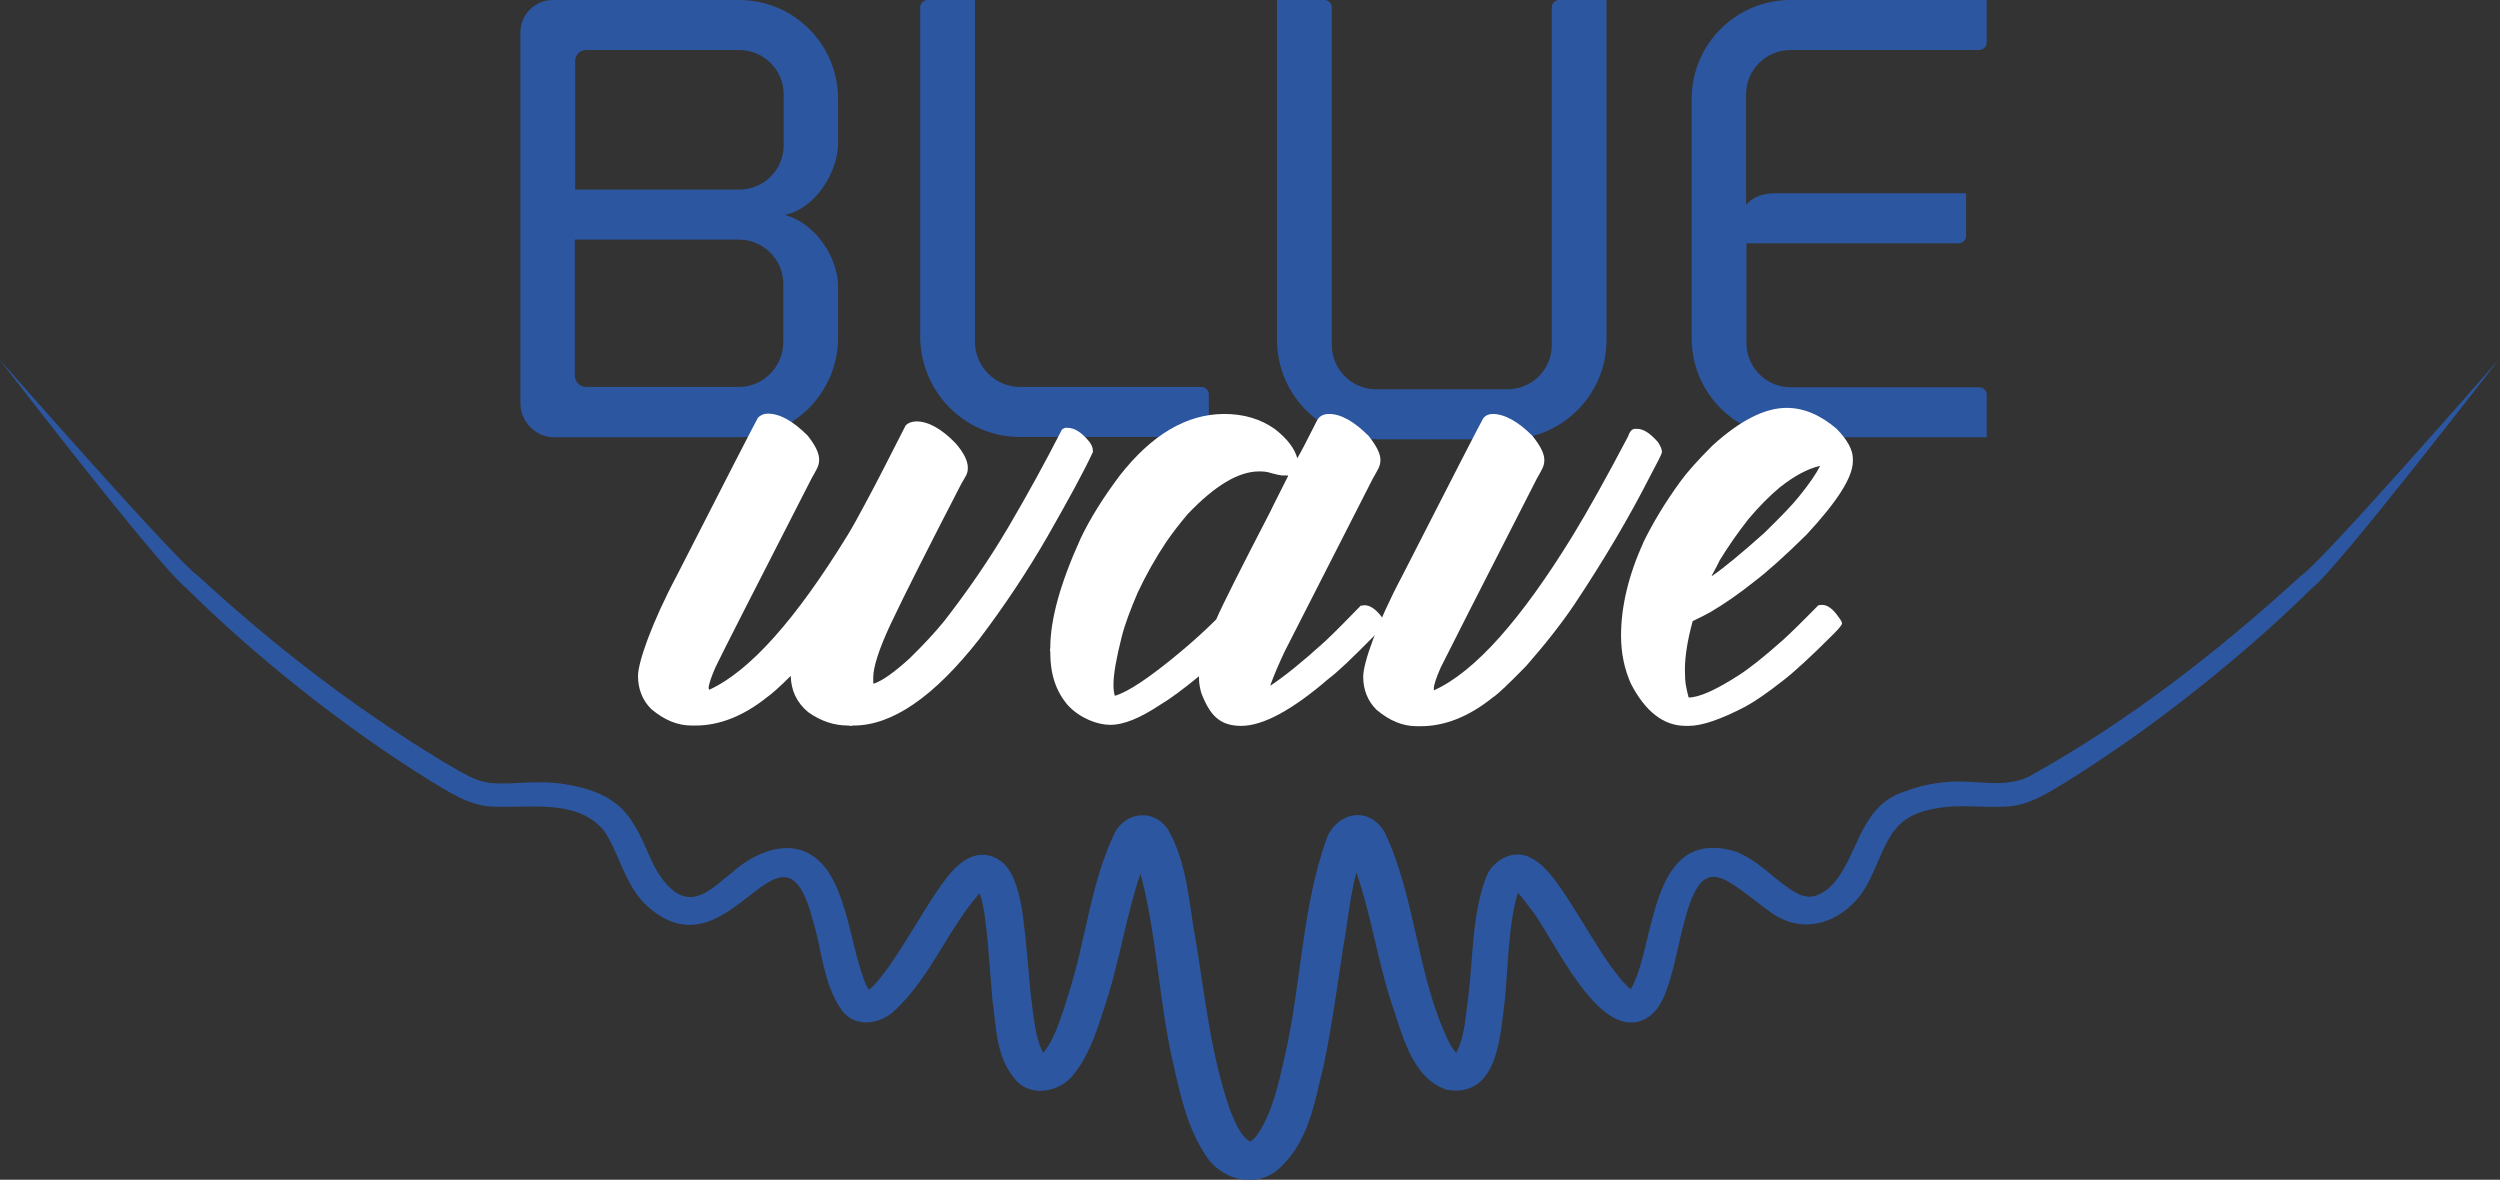
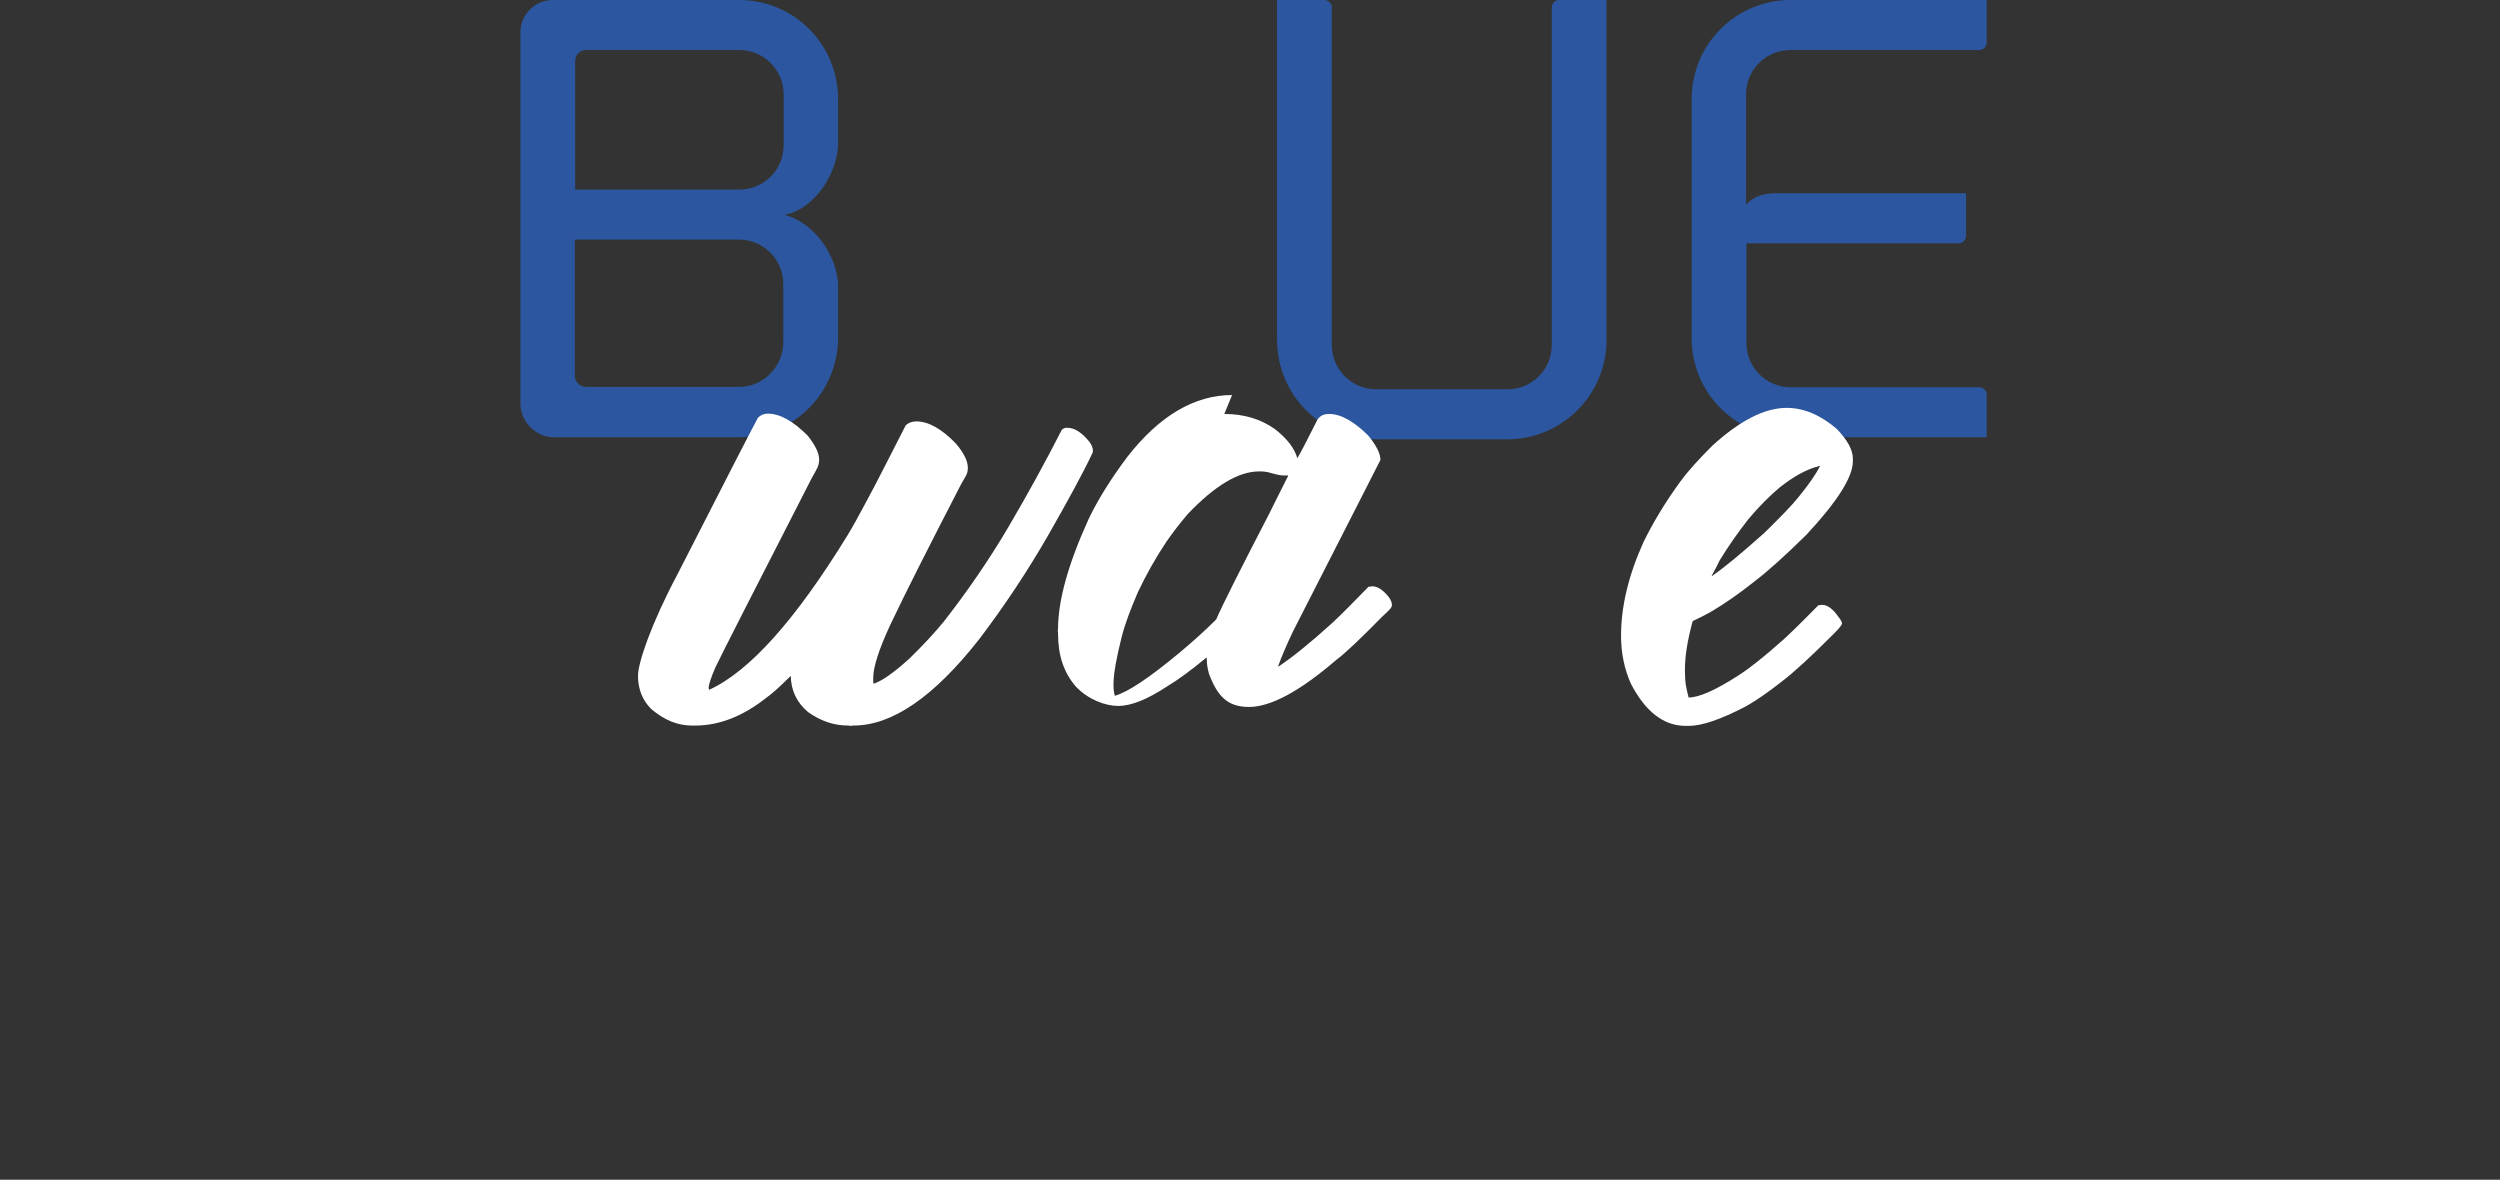
<svg xmlns="http://www.w3.org/2000/svg" id="Calque_2" version="1.1" viewBox="0 0 739.8 349.1">
  <rect x="0" y="0" width="739.8" height="349.1" fill="#333333" stroke="none" />
  <defs>
    <style>
      .st0 {
        fill: #fff;
      }

      .st1 {
        fill: #2c57a0;
      }
    </style>
  </defs>
-   <path class="st1" d="M404.3,251.2s.1,0,0,0M335.5,251.2h0M681,170.3c-24.4,22.3-51,43.1-80.6,59.5-8.3,4-16.8.3-26.8,1.9-3.5.4-7,1.4-10.2,2.6-13.8,4.5-13.6,20.8-22.2,28.5-4.1,3.3-7,3.4-11.5.3-5.3-3.5-9.2-8.3-16-11.1-26.1-7.8-23.6,28-31.1,40.7-2.1-1.5-4.1-4.4-5.9-6.7-5.1-7.3-9.2-14.8-14.3-22.4-2.5-3.4-5.1-7.7-9.9-10-5.2-2.4-10.9,1.4-12.6,5.7-4.3,10.6-4,24.7-5.4,35.7-.8,5.4-1,11.8-3.6,16.6h0c-.6-.7-1.3-1.7-1.9-2.8-9.8-19.6-9.8-42.7-19.3-62.6-4.7-7.9-14.1-5.8-17.1,1.9-7.5,21-7.5,43.6-12.5,64.9-1.8,7.8-3.5,16-7.9,22.6-.8,1.1-1.6,1.9-2.3,2.2-2.9-1.7-4.3-5.5-5.7-8.8-5.7-15.9-7.5-33-10.2-49.8-2.2-11.3-2.4-23.3-8.4-33.8-4-5.9-12.1-5.4-15.6.8-7.3,15.1-8.6,31.6-13.6,47.3-2,6.2-3.9,13.5-7.7,18.1-2.5-4.7-2.8-11.2-3.6-16.5l-1.6-17.2c-.8-6.4-1-12-3.8-18.5-1.2-2.4-2.6-4.5-5.9-5.9-7.8-2.8-13.4,5.7-16.5,10.2-5.1,7.6-9.2,15.1-14.3,22.4-1.8,2.4-3.8,5.2-5.9,6.8-.4-.5-.7-1.3-1.1-2.1-3.6-9.3-4.5-19.8-8.9-29.3-1.7-3.4-3.7-6.6-7.5-8.8-7.8-4.4-17.2.4-22.6,5.2-5.6,4.3-11.6,11.3-18.4,5.1-6.6-6-6.9-14.2-13.1-22-4.4-5.7-12.2-8.1-19.4-9.1-7.1-1-13.9.2-19.4-.1-6.1-.1-10.4-3.6-15.4-6.3-26.3-15.9-50.5-34.6-72.7-55.1C52.5,166.4-.2,106.3-.2,106.3c0,0,47.2,61.4,55.3,67.7,19.7,19.6,46.2,40.9,72,56.9,5.6,3.4,12,7.7,18.9,7.8,12.1.4,24.4-2.1,32.4,6.7,4.8,6.3,6.4,17.3,13.9,23.4,24.3,20.5,39.1-32.4,48.3,3.8,2.7,8.5,2.9,18.5,8.6,26.5,4.3,5.5,11.8,3.7,15.7-.2,10.7-10.1,15.7-24.1,25-34.6,1.5,4.3,1.9,9.9,2.4,14.5l1.4,17.3c1.2,8.2.9,16.7,7.1,23.8,5,5.1,13.2,2.8,16.7-1.7,5.4-6.6,7.5-14.7,9.9-21.9,4-12.4,5.9-25.5,10.1-37.8,4.9,18.5,5.4,37.9,9.8,56.8,2.1,9,4,18.3,9.5,26.6,4.2,6.7,13.8,10,20.9,4.6,9.7-8.1,11.3-20.5,14-31.2,2.4-11.6,4-23.1,5.7-34.5,1.4-7.5,2-15.3,4-22.6,4.3,12.4,6.2,25.6,10.2,38.1,3,8.2,5.8,22.8,16.6,26.2,15.5,2.6,15.8-17.3,17.1-26.5.9-8.8,1.1-23.2,3.9-31.8,1.2,1.3,2.5,3,3.7,4.7,6.6,7.9,19.6,39,33.4,32.9,3.7-1.7,5.3-5,6.5-7.8,2.7-7,3.8-14.7,5.7-21.5,5.5-21.1,11.7-12.5,25.4-2.6,11.4,8.3,24.2,1.3,29.3-9.4,5.7-11.6,6.1-19.5,21.2-21.5,5.6-.9,11.6,0,18.8-.3,7-.1,13.3-4.3,19-7.8,5.3-3.3,10.5-6.8,15.6-10.3,19.8-13.7,41-31.3,56.4-46.6,6.5-4.4,55.3-67.7,55.3-67.7,0,0-52.4,60.1-58.5,64" />
  <g id="BLANC">
    <path class="st1" d="M154,119.3V9.6C154,4.3,158.3,0,163.6,0h55.1C234.9,0,248,13.1,248,29.3v13.1c0,8.3-6.5,19.3-15.8,21.2,9.3,2.4,15.8,12.9,15.8,21.1v15.2c0,16.2-13.1,29.5-29.3,29.5h-54.7c-5.5,0-10-4.6-10-10.1h0ZM170.2,56.1h48.6c7.2,0,13.1-5.8,13.1-13.1v-15.1c0-7.2-5.9-13.1-13.1-13.1h-45.3c-1.9,0-3.3,1.4-3.3,3.3v38h0ZM231.8,84c0-7.2-5.9-13.1-13.1-13.1h-48.6v40.3c0,1.7,1.4,3.3,3.3,3.3h45.3c7.2,0,13.1-6,13.1-13.3v-17.2h0Z" />
-     <path class="st1" d="M272.3,99.5V2.2C272.3,1,273.3,0,274.5,0h14v101.1c0,7.4,6,13.4,13.3,13.4h53.7c1.2,0,2.2,1,2.2,2.2v12.6h-56c-16.2,0-29.4-13.4-29.4-29.8h0Z" />
    <path class="st1" d="M377.9,100.7V0h14c1.2,0,2.2,1,2.2,2.2v99.9c0,7.2,5.9,13.1,13.1,13.1h38.9c7.2,0,13.1-5.8,13.1-13.1V2.2C459.2,1,460.2,0,461.4,0h14v100.7c0,16.2-13.3,29.3-29.3,29.3h-38.9c-16.2,0-29.2-13.1-29.3-29.3h0Z" />
    <path class="st1" d="M516.7,27.9v32.7c1.7-2.1,4.8-3.4,8.4-3.4h56.7v12.6c0,1.2-1,2.2-2.2,2.2h-62.8v29.5c0,7.2,5.8,13.1,13.1,13.1h55.8c1.2,0,2.2,1,2.2,2.2v12.6h-58c-16.2,0-29.3-13.1-29.3-29.3V29.3C500.6,13.1,513.7,0,529.9,0h58v12.6c0,1.2-1,2.2-2.2,2.2h-55.8c-7.4,0-13.2,5.9-13.2,13.1h0Z" />
    <path class="st0" d="M256.7,147.8c2.6-4.8,6.3-12.1,11.3-21.9.8-.8,1.9-1.2,3.2-1.2,3.5,0,7.5,2.2,11.7,6.6,2.3,2.7,3.5,5.1,3.5,7.1s-.7,2.5-2,4.9c-9.4,18.2-16.4,32-20.9,41.5-3.4,7.3-5.1,12.6-5.1,15.8s.1.9.2,1.7c2.6-.9,6.1-3.4,10.6-7.5,4.2-4.1,7.6-7.8,10.2-11,7-9,13.4-18.3,19.1-28s10.9-19.2,15.7-28.6c.4-.4.9-.6,1.2-.6h.5c2.1,0,4.3,1.4,6.6,4.3.6.9.9,1.7.9,2.4v.5c-2.8,6-7.3,14.2-13.4,24.9-6,10.4-12.7,20.5-20.2,30.4-13.4,17.1-25.8,25.6-37.2,25.6h-.2c-.2,0-.3,0-.4.1h-.5c0-.1-.5-.1-.5-.1-4.2,0-8.1-1.3-11.9-4-3.3-2.8-5-6.3-5.1-10.7-3.3,3.3-5.7,5.4-7,6.3-7,5.6-14.1,8.4-21.2,8.4h-1.1c-4.2,0-8.1-1.6-12-4.9-2.6-2.6-3.9-5.9-3.9-9.8s3.9-15.4,11.6-29.9c15.1-29.6,23.1-45.1,23.9-46.5.8-.8,1.8-1.2,2.9-1.2,3.6,0,7.5,2.2,11.8,6.5,2.3,2.9,3.4,5.2,3.4,7.1s-.7,2.8-2.2,5.5c-17.1,33.4-26.6,52-28.5,56-1.3,3-2,5.1-2,6.1.1.3.1.5.2.5,12-5.5,25.6-20.8,40.9-45.7,1.3-2.1,3.3-5.7,5.9-10.6h0Z" />
-     <path class="st0" d="M362.3,122.5c5.8,0,10.8,1.5,15,4.5,3.6,2.8,5.8,5.7,6.6,8.6.9-1.5,2.8-5.1,5.7-10.9.7-1.5,1.9-2.2,3.7-2.2,3.5,0,7.4,2.2,11.7,6.5,2.3,2.9,3.5,5.2,3.5,7.1s-.8,2.9-2.3,5.6c-1.4,2.7-10,19.7-26,51-1.6,3.4-3.1,6.8-4.3,10.1h.2c3.9-2.6,9.3-6.9,16-13,3-2.8,6.5-6.4,10.6-10.6h.6c0-.1.5-.1.5-.1,1.5,0,3.1,1,4.8,3.1.7.9,1,1.7,1,2.5s-1,1.6-3,3.5c-6.3,6.4-10.8,10.7-13.5,12.7-10.8,9.3-19.4,13.9-25.8,13.9s-9.3-3.2-11.8-9.7c-.4-1.4-.7-2.9-.7-4.5v-.4h-.1c-4.5,3.7-8.4,6.6-11.6,8.5-5.9,3.9-10.7,5.8-14.5,5.8s-8.9-1.9-12.5-5.7c-3.6-4.1-5.3-9.3-5.3-15.6v-.2c0-.2,0-.4-.1-.6,0-.2.1-.4.1-.7,0-8.4,3-19.2,9-32.4,2.8-5.9,6.7-12.1,11.5-18.5,9.5-12.2,19.9-18.3,31-18.3h0ZM329.5,202.7c0,1.1.1,2.2.4,3.2,3.9-1.1,10.3-5.4,19.2-12.8,3.7-3.1,7.3-6.3,10.8-9.8,1.9-4.4,7.2-14.9,15.9-31.7,0-.1,1.8-3.6,5.4-10.8,0,0-.1,0-.1-.1h-1.1c-.8.1-2.4-.3-4.9-1-.6-.1-1.3-.2-2-.2h-.5c-6.1,0-13.1,4.2-21.1,12.6-2.3,2.7-4.4,5.4-6.4,8.3-3.2,4.8-6,9.8-8.4,14.9-2.1,4.9-3.8,9.3-4.8,13.3-1.5,6-2.4,10.7-2.4,14.1h0Z" />
-     <path class="st0" d="M441.7,122.5c3.5,0,7.5,2.2,11.8,6.5,2.3,2.9,3.5,5.2,3.5,7.1s-.7,2.8-2.2,5.5c-17.1,33.4-26.5,52-28.5,56-1.3,3-2,5.1-2,6.1s.1.5.2.5c12-5.5,25.6-20.8,40.9-45.7,4.5-7.4,10-17.2,16.4-29.4.5-1.5,1.2-2.2,2-2.2h.7c1.8,0,3.8,1.3,6.1,3.9.8,1.2,1.2,2.2,1.2,2.9s-1.2,2.8-3.5,7.2c-6.3,12.4-13.8,25-22.3,37.8-3.9,5.8-8.7,11.9-14.4,18.4-5,5.1-8.3,8.3-10,9.4-7,5.6-14.1,8.4-21.2,8.4h-1.1c-4.2,0-8.1-1.6-12-4.9-2.6-2.6-3.9-5.9-3.9-9.8s3.9-15.4,11.6-29.9c15.1-29.6,23.1-45.1,23.9-46.5.7-.9,1.7-1.3,2.8-1.3h0Z" />
+     <path class="st0" d="M362.3,122.5c5.8,0,10.8,1.5,15,4.5,3.6,2.8,5.8,5.7,6.6,8.6.9-1.5,2.8-5.1,5.7-10.9.7-1.5,1.9-2.2,3.7-2.2,3.5,0,7.4,2.2,11.7,6.5,2.3,2.9,3.5,5.2,3.5,7.1c-1.4,2.7-10,19.7-26,51-1.6,3.4-3.1,6.8-4.3,10.1h.2c3.9-2.6,9.3-6.9,16-13,3-2.8,6.5-6.4,10.6-10.6h.6c0-.1.5-.1.5-.1,1.5,0,3.1,1,4.8,3.1.7.9,1,1.7,1,2.5s-1,1.6-3,3.5c-6.3,6.4-10.8,10.7-13.5,12.7-10.8,9.3-19.4,13.9-25.8,13.9s-9.3-3.2-11.8-9.7c-.4-1.4-.7-2.9-.7-4.5v-.4h-.1c-4.5,3.7-8.4,6.6-11.6,8.5-5.9,3.9-10.7,5.8-14.5,5.8s-8.9-1.9-12.5-5.7c-3.6-4.1-5.3-9.3-5.3-15.6v-.2c0-.2,0-.4-.1-.6,0-.2.1-.4.1-.7,0-8.4,3-19.2,9-32.4,2.8-5.9,6.7-12.1,11.5-18.5,9.5-12.2,19.9-18.3,31-18.3h0ZM329.5,202.7c0,1.1.1,2.2.4,3.2,3.9-1.1,10.3-5.4,19.2-12.8,3.7-3.1,7.3-6.3,10.8-9.8,1.9-4.4,7.2-14.9,15.9-31.7,0-.1,1.8-3.6,5.4-10.8,0,0-.1,0-.1-.1h-1.1c-.8.1-2.4-.3-4.9-1-.6-.1-1.3-.2-2-.2h-.5c-6.1,0-13.1,4.2-21.1,12.6-2.3,2.7-4.4,5.4-6.4,8.3-3.2,4.8-6,9.8-8.4,14.9-2.1,4.9-3.8,9.3-4.8,13.3-1.5,6-2.4,10.7-2.4,14.1h0Z" />
    <path class="st0" d="M528.7,120.7c5.1,0,10,2.1,14.8,6.2,3.2,3.3,4.8,6.2,4.8,8.9v.7c0,4.7-4.6,11.9-13.7,21.7-6.3,6.2-11.5,10.9-15.6,14-4.4,3.5-8.7,6.5-12.8,8.9-1.4.8-3.2,1.7-5.3,2.7-1.5,5.5-2.3,10.3-2.3,14.4s.4,5.4,1.1,8.2c3.1,0,8-2.2,14.7-6.5,3.3-2.1,7.7-5.6,13.2-10.5,1.8-1.6,5.3-5,10.5-10.3h.4c0-.1.7-.1.7-.1,1.6,0,3.2,1.2,4.8,3.5.7.9,1.1,1.6,1.1,2s-.9,1.5-2.6,3.2c-6.7,6.7-11.7,11.3-15,13.8-4.2,3.3-7.9,5.9-11,7.6-7.3,3.8-12.9,5.7-16.7,5.7h-1c-6.5,0-11.9-4.2-16.2-12.5-1.9-4.3-2.9-9-2.9-14.2,0-8.6,2.2-17.9,6.7-27.8,2.7-5.5,6.2-11.4,10.7-17.6,2-2.8,5.2-6.4,9.6-10.8,8.1-7.4,15.5-11.2,22-11.2h0ZM506.5,170.4h.2c3.6-2.5,8.8-6.8,15.4-12.7,4.9-4.8,8.3-8.3,10.2-10.7,3.1-3.8,5.2-6.9,6.3-9.1h-.2c-3.7.9-7.5,3-11.7,6.3-3,2.5-6.1,5.6-9.3,9.4-3.2,4.1-6,8.1-8.5,12.2-.5,1.1-1.3,2.6-2.4,4.6h0Z" />
  </g>
</svg>